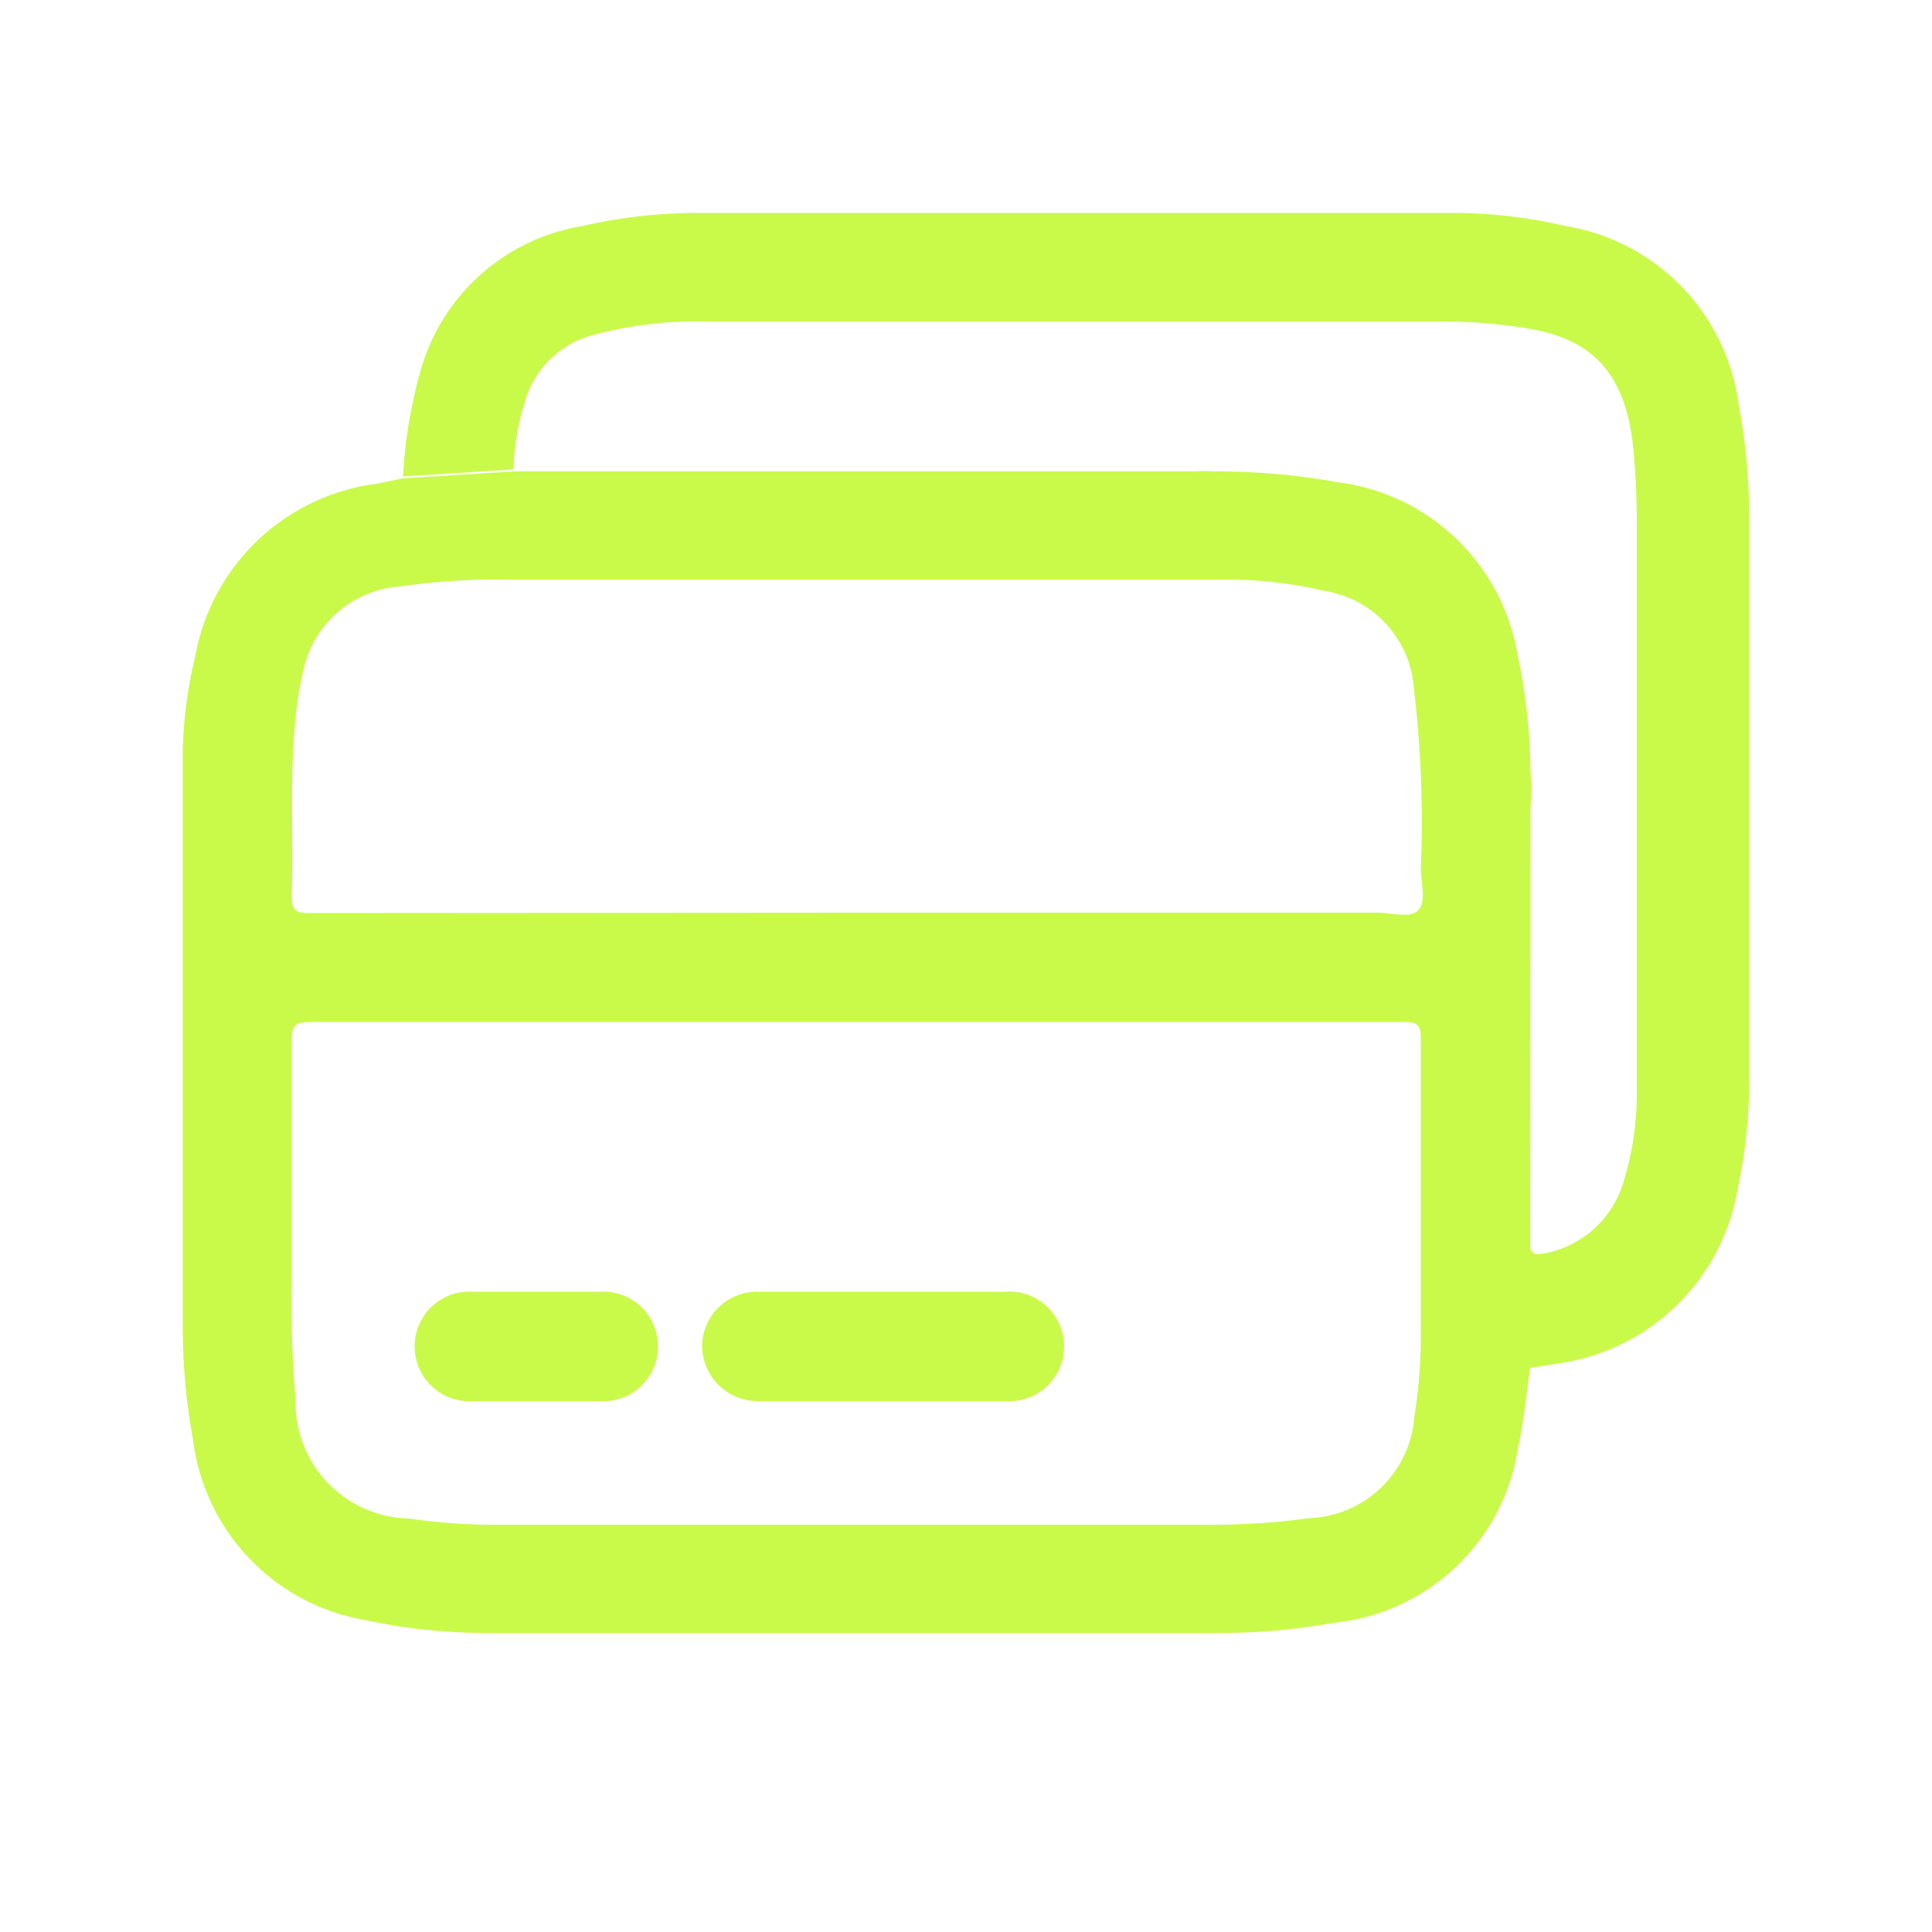
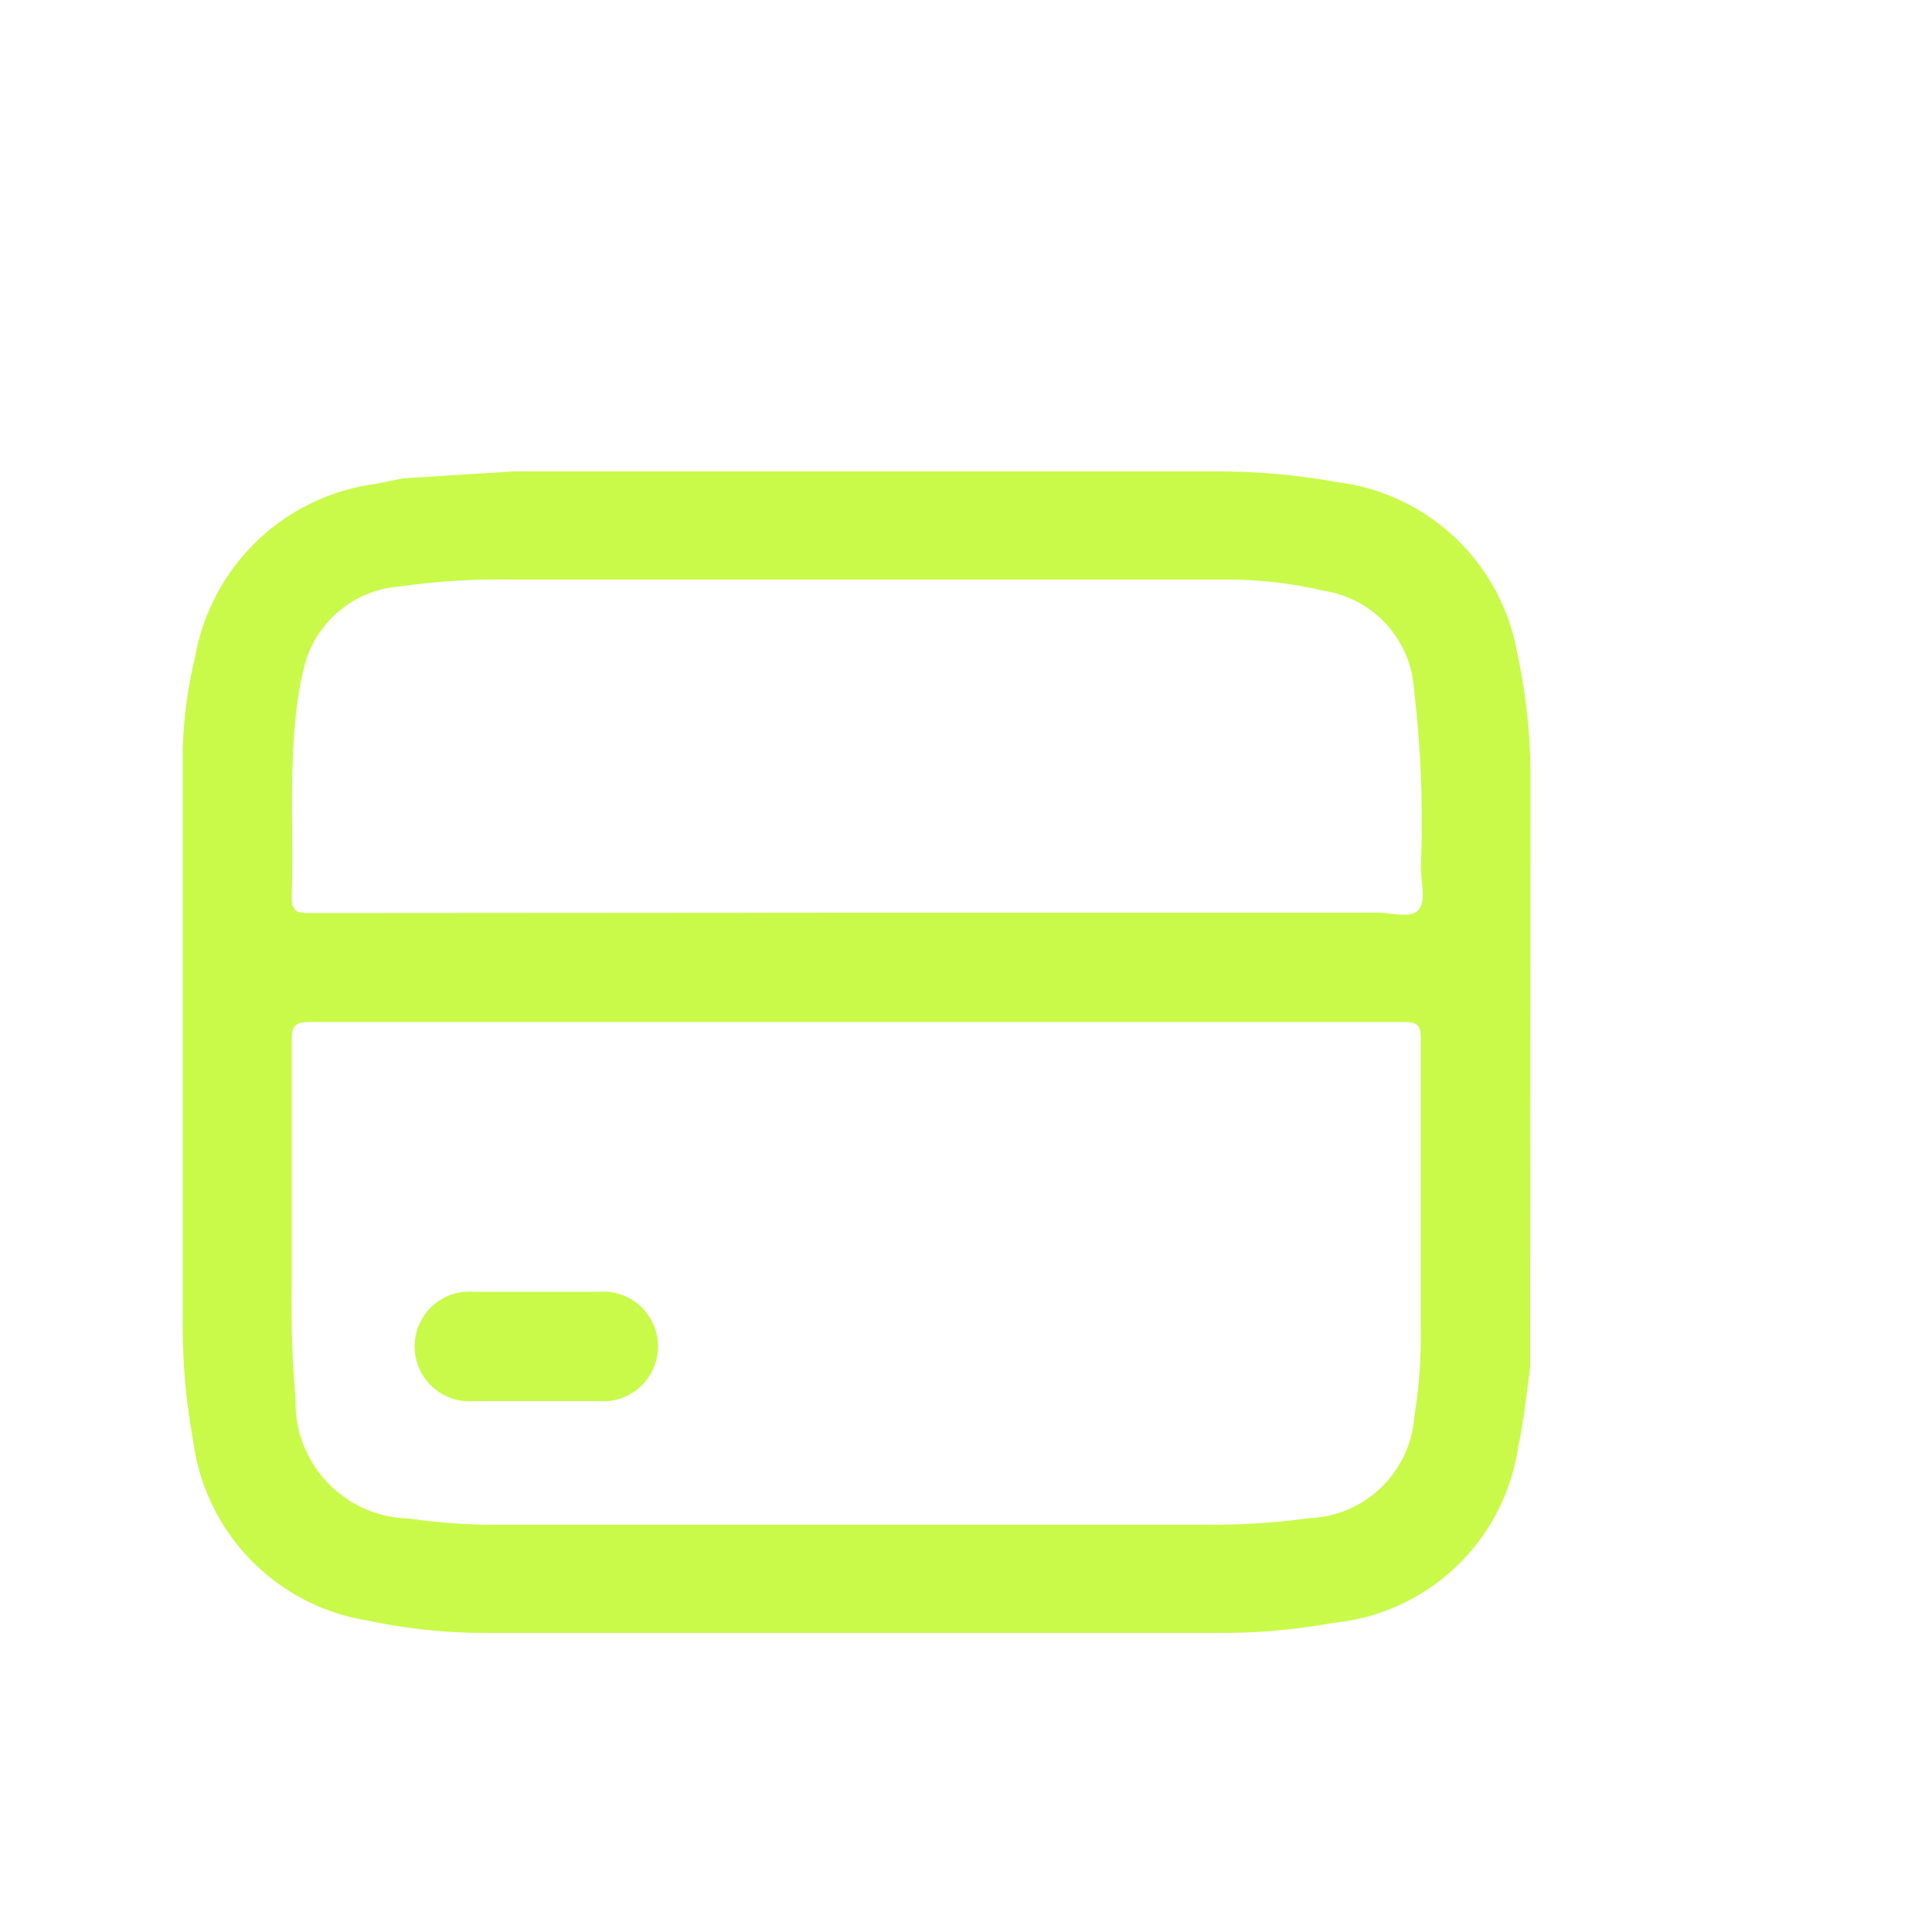
<svg xmlns="http://www.w3.org/2000/svg" id="Layer_1" data-name="Layer 1" viewBox="0 0 50 50">
  <defs>
    <style>.cls-1{fill:#c9fa49;}</style>
  </defs>
  <path class="cls-1" d="M39.6,35.4c-.1.68-.16,1.37-.31,2.05A5.36,5.36,0,0,1,34.5,42a16.13,16.13,0,0,1-2.77.26H12.46a14.54,14.54,0,0,1-2.94-.32A5.41,5.41,0,0,1,5,37.29a16.3,16.3,0,0,1-.27-3.12q0-7.38,0-14.76A11.31,11.31,0,0,1,5.05,17a5.48,5.48,0,0,1,4.69-4.48l.69-.14,2.86-.18.16,0,.48,0H31.38a17.58,17.58,0,0,1,3.24.28,5.4,5.4,0,0,1,4.64,4.39,15.42,15.42,0,0,1,.35,3.1c0,.37,0,.73,0,1.1ZM22.16,26.45c-4.71,0-9.43,0-14.14,0-.4,0-.47.11-.47.48,0,2.14,0,4.27,0,6.41a27.53,27.53,0,0,0,.1,2.87,3,3,0,0,0,2.95,3.09,14.87,14.87,0,0,0,2.11.16H31.2a18.46,18.46,0,0,0,2.68-.17,2.83,2.83,0,0,0,2.72-2.61,13,13,0,0,0,.17-2.24q0-3.78,0-7.56c0-.35-.09-.43-.43-.43Zm0-2.83H35.65c.37,0,.86.16,1.06-.07s.07-.7.06-1.07a29.15,29.15,0,0,0-.18-4.67,2.75,2.75,0,0,0-2.33-2.52A10.74,10.74,0,0,0,31.67,15H13.28a18.26,18.26,0,0,0-2.95.18,2.75,2.75,0,0,0-2.46,2.09,8.47,8.47,0,0,0-.2,1.12C7.48,20,7.6,21.61,7.55,23.2c0,.36.1.43.44.43Z" />
-   <path class="cls-1" d="M39.6,35.4V21.07c0-.37,0-.73,0-1.1a3.15,3.15,0,0,1,0,.92c0,3.68,0,7.36,0,11,0,.11,0,.21,0,.31s0,.3.3.25a2.64,2.64,0,0,0,2.1-1.81,7.78,7.78,0,0,0,.36-2.39q0-7.32,0-14.63a19.69,19.69,0,0,0-.09-2c-.18-1.87-1-2.83-2.68-3.11a13.52,13.52,0,0,0-2.2-.19H18.19a10.23,10.23,0,0,0-2.8.34,2.49,2.49,0,0,0-1.81,1.75,6.47,6.47,0,0,0-.29,1.74l-2.86.18a12.53,12.53,0,0,1,.43-2.65,5.23,5.23,0,0,1,4.21-3.83A13.44,13.44,0,0,1,18,5.51H37.67a13.06,13.06,0,0,1,2.85.34A5.4,5.4,0,0,1,45,10.49a16.08,16.08,0,0,1,.27,2.94V27.92a13.48,13.48,0,0,1-.31,2.9,5.48,5.48,0,0,1-4.66,4.47Z" />
-   <path class="cls-1" d="M13.45,12.19c.15,0,.29,0,.44,0h17a4.55,4.55,0,0,1,.52,0H13.93Z" />
-   <path class="cls-1" d="M22.78,33.43H26a1.42,1.42,0,1,1,0,2.83c-2.12,0-4.24,0-6.36,0a1.44,1.44,0,0,1-1.47-1.44,1.42,1.42,0,0,1,1.46-1.39Z" />
  <path class="cls-1" d="M13.9,33.43h1.59a1.42,1.42,0,1,1,0,2.83c-1.07,0-2.14,0-3.22,0a1.42,1.42,0,1,1,0-2.83Z" />
</svg>